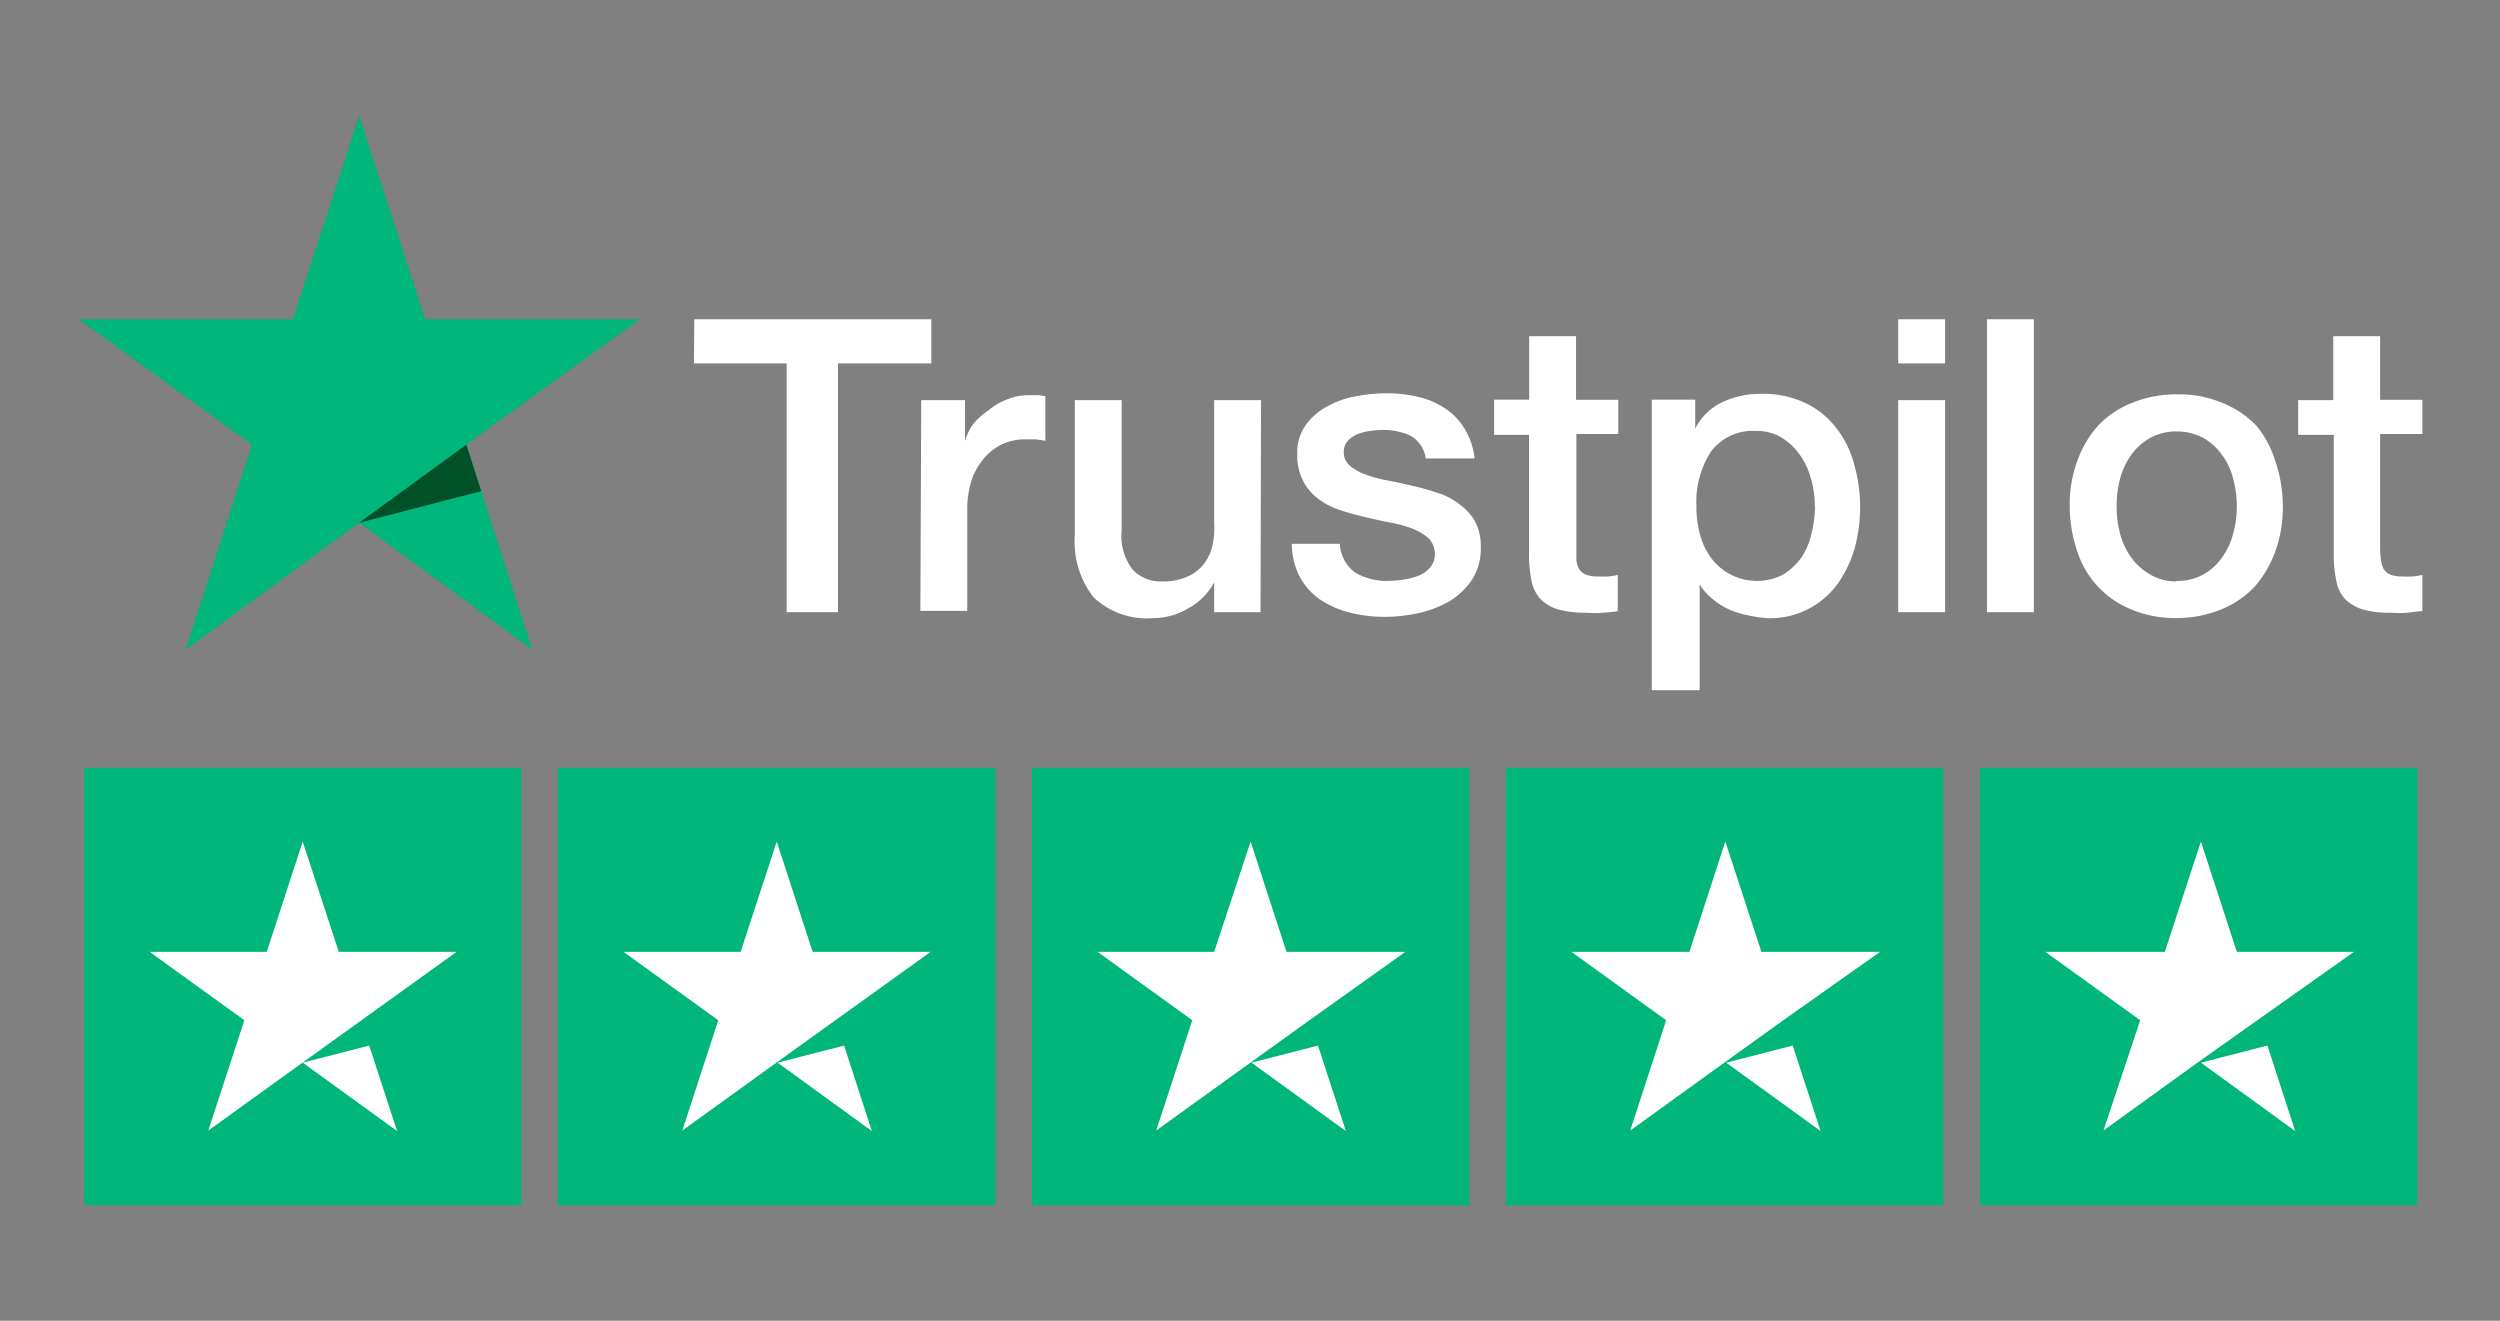
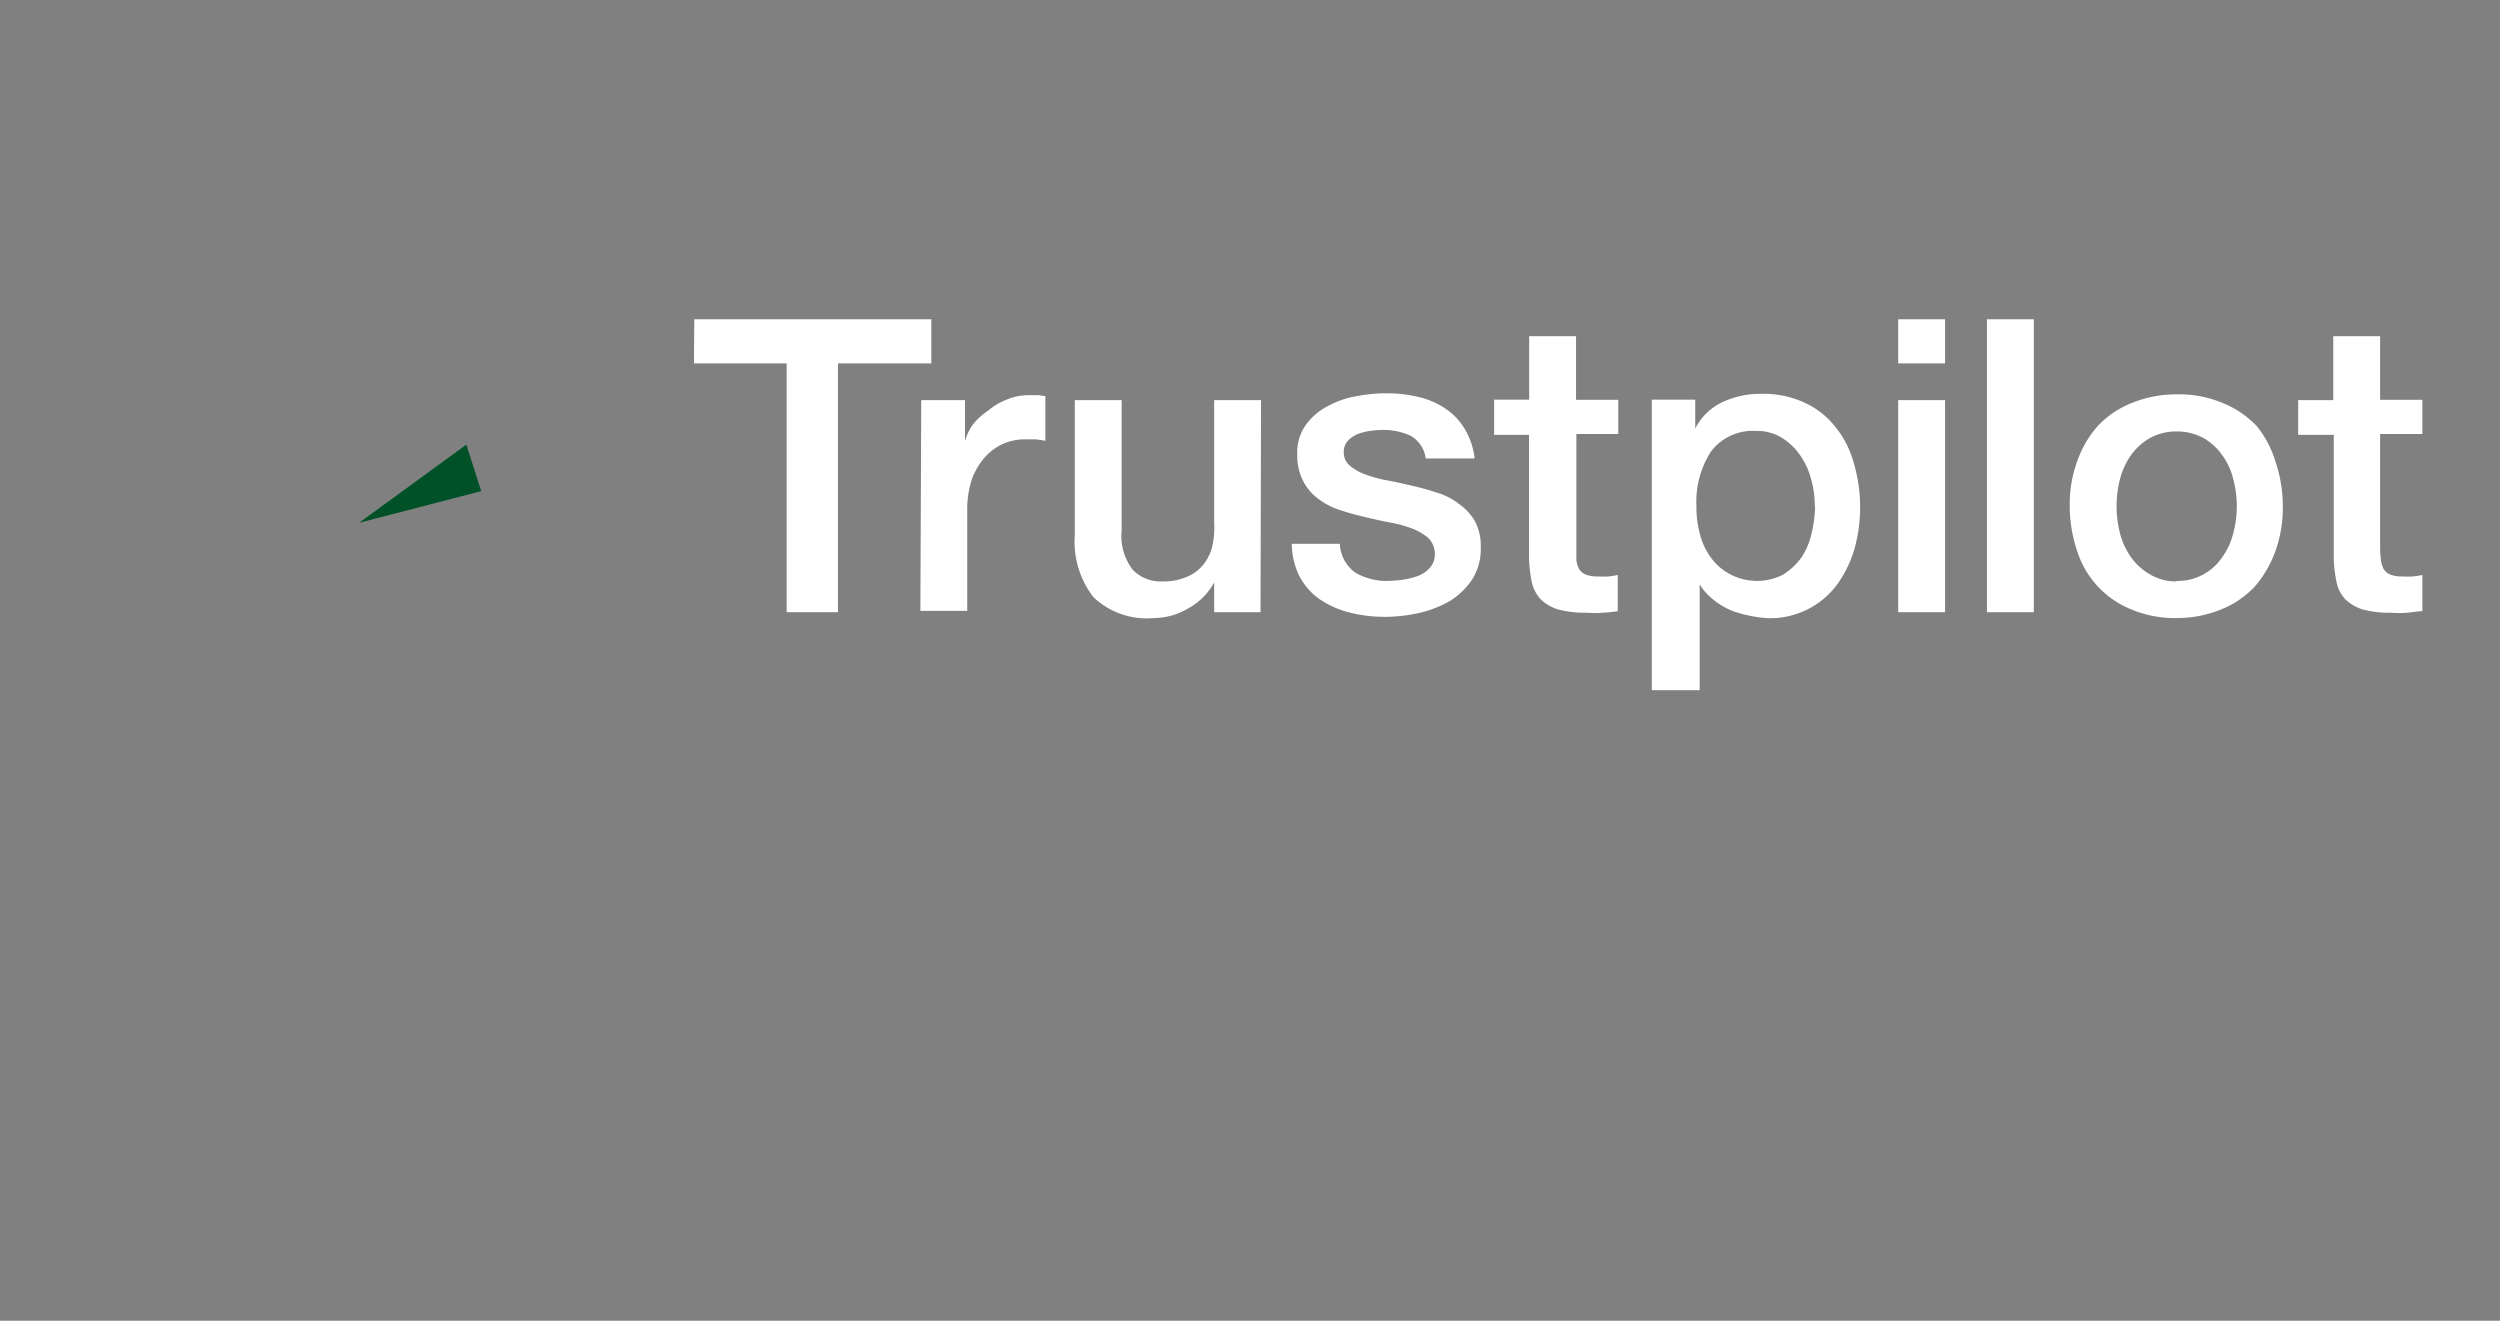
<svg xmlns="http://www.w3.org/2000/svg" id="Front" viewBox="0 0 146.19 77.23">
  <rect x="0" y="0" width="146.19" height="77.23" fill="#808080" stroke="none" />
  <defs>
    <style>.cls-1{fill:#fff;}.cls-2{fill:#00b67a;}.cls-3{fill:#005128;}</style>
  </defs>
  <path class="cls-1" d="M40.6,18.67H54.46v2.58H49V35.8H46V21.25H40.58ZM53.87,23.4h2.56v2.4h0a3,3,0,0,1,.48-1A3.89,3.89,0,0,1,57.8,24a3.6,3.6,0,0,1,1.09-.64,3.2,3.2,0,0,1,1.21-.25l.67,0a2.23,2.23,0,0,0,.36.05v2.62a5.21,5.21,0,0,0-.59-.09c-.21,0-.39,0-.6,0a3.22,3.22,0,0,0-1.3.27,3.3,3.3,0,0,0-1.07.8A4.18,4.18,0,0,0,56.84,28a5.67,5.67,0,0,0-.28,1.83v5.89H53.82ZM73.71,35.8H71V34.06h0a3.78,3.78,0,0,1-1.51,1.51,3.93,3.93,0,0,1-2,.57,4.53,4.53,0,0,1-3.54-1.21,5.29,5.29,0,0,1-1.1-3.65V23.4h2.74V31a3.26,3.26,0,0,0,.64,2.31,2.27,2.27,0,0,0,1.76.69,3.42,3.42,0,0,0,1.44-.28,2.44,2.44,0,0,0,.94-.71,2.68,2.68,0,0,0,.52-1.07A4.85,4.85,0,0,0,71,30.59V23.4h2.74Zm4.64-4a2.18,2.18,0,0,0,.91,1.69,3.62,3.62,0,0,0,1.9.48,7.24,7.24,0,0,0,.86-.07,4.43,4.43,0,0,0,.92-.23,1.72,1.72,0,0,0,.7-.5,1.17,1.17,0,0,0,.26-.85,1.28,1.28,0,0,0-.39-.87,3.38,3.38,0,0,0-.92-.54,7.21,7.21,0,0,0-1.27-.35c-.48-.09-1-.2-1.47-.32a14.7,14.7,0,0,1-1.48-.41,4.2,4.2,0,0,1-1.28-.66,2.94,2.94,0,0,1-.89-1.05,3.27,3.27,0,0,1-.34-1.58,2.73,2.73,0,0,1,.5-1.69,3.6,3.6,0,0,1,1.26-1.09,5.37,5.37,0,0,1,1.69-.59A9.11,9.11,0,0,1,81.06,23a7.72,7.72,0,0,1,1.83.2,4.73,4.73,0,0,1,1.58.66,3.66,3.66,0,0,1,1.16,1.19,4.22,4.22,0,0,1,.6,1.76H83.37a1.77,1.77,0,0,0-.89-1.33,3.78,3.78,0,0,0-1.62-.34,6.56,6.56,0,0,0-.69.05,3.73,3.73,0,0,0-.75.18,1.74,1.74,0,0,0-.59.39.91.91,0,0,0-.25.66,1,1,0,0,0,.34.8,3,3,0,0,0,.91.52,7.59,7.59,0,0,0,1.28.35c.48.09,1,.2,1.48.32a13.82,13.82,0,0,1,1.47.41,3.83,3.83,0,0,1,1.27.66,3.25,3.25,0,0,1,.92,1,3.12,3.12,0,0,1,.34,1.53,3.35,3.35,0,0,1-.5,1.87,4.34,4.34,0,0,1-1.3,1.26,6.61,6.61,0,0,1-1.78.7,9.51,9.51,0,0,1-2,.23,8.24,8.24,0,0,1-2.16-.27,5.47,5.47,0,0,1-1.74-.8A3.81,3.81,0,0,1,76,33.72a4.25,4.25,0,0,1-.46-1.92h2.76v0Zm9-8.43h2.07V19.66h2.74v3.72h2.47v2H92.18V32c0,.3,0,.53,0,.76a1.52,1.52,0,0,0,.16.52.88.88,0,0,0,.39.32,2,2,0,0,0,.73.11,5.43,5.43,0,0,0,.57,0,3.75,3.75,0,0,0,.57-.09v2.12a8.94,8.94,0,0,1-.89.09,5.2,5.2,0,0,1-.89,0,6.25,6.25,0,0,1-1.74-.2,2.53,2.53,0,0,1-1-.6,2.19,2.19,0,0,1-.51-1,8.75,8.75,0,0,1-.16-1.37V25.43H87.37v-2Zm9.2,0h2.58v1.69h0a3.42,3.42,0,0,1,1.6-1.55,5.2,5.2,0,0,1,2.24-.48,5.71,5.71,0,0,1,2.56.52,4.84,4.84,0,0,1,1.8,1.42,5.72,5.72,0,0,1,1.07,2.1,9.17,9.17,0,0,1,.05,5,7,7,0,0,1-1,2.08,4.87,4.87,0,0,1-4,2A6.84,6.84,0,0,1,102.3,36a5.55,5.55,0,0,1-1.14-.34,4.15,4.15,0,0,1-1-.62,3.33,3.33,0,0,1-.77-.87h0v6.19H96.59v-17Zm9.57,6.21a5.57,5.57,0,0,0-.23-1.62,4.35,4.35,0,0,0-.66-1.39,3.72,3.72,0,0,0-1.08-1,2.81,2.81,0,0,0-1.48-.37,3.06,3.06,0,0,0-2.61,1.19,5.4,5.4,0,0,0-.86,3.19,6,6,0,0,0,.23,1.74,3.91,3.91,0,0,0,.68,1.37,3.24,3.24,0,0,0,1.1.91,3.35,3.35,0,0,0,3.06,0,3.86,3.86,0,0,0,1.07-1,4.08,4.08,0,0,0,.59-1.4A7.46,7.46,0,0,0,106.14,29.61ZM111,18.67h2.74v2.58H111Zm0,4.73h2.74V35.8H111Zm5.19-4.73h2.74V35.8h-2.74Zm11.09,17.47a6.51,6.51,0,0,1-2.64-.5,5.45,5.45,0,0,1-3.18-3.43,8.18,8.18,0,0,1-.43-2.62,7.28,7.28,0,0,1,.43-2.6,6.22,6.22,0,0,1,1.21-2.08,5.53,5.53,0,0,1,2-1.35,6.86,6.86,0,0,1,2.64-.5,6.53,6.53,0,0,1,2.65.5,5.72,5.72,0,0,1,2,1.35A6,6,0,0,1,133.06,27a8,8,0,0,1,.43,2.6,7.54,7.54,0,0,1-.43,2.62,6.58,6.58,0,0,1-1.21,2.08,5.53,5.53,0,0,1-2,1.35A6.8,6.8,0,0,1,127.23,36.14Zm0-2.17a3.06,3.06,0,0,0,1.58-.39,3.18,3.18,0,0,0,1.09-1,4.1,4.1,0,0,0,.64-1.39,6.12,6.12,0,0,0,0-3.18,3.93,3.93,0,0,0-.64-1.39,3.41,3.41,0,0,0-1.09-1,3.24,3.24,0,0,0-1.58-.39,3.15,3.15,0,0,0-1.57.39,3.47,3.47,0,0,0-1.1,1,4.32,4.32,0,0,0-.64,1.39,6.42,6.42,0,0,0,0,3.18,4.32,4.32,0,0,0,.64,1.39,3.51,3.51,0,0,0,1.1,1A2.93,2.93,0,0,0,127.23,34Zm7.08-10.57h2.08V19.66h2.74v3.72h2.47v2h-2.47V32a5.58,5.58,0,0,0,.05.76,1.52,1.52,0,0,0,.16.52.85.85,0,0,0,.38.32,2,2,0,0,0,.73.11,5.33,5.33,0,0,0,.57,0,3.88,3.88,0,0,0,.58-.09v2.12c-.3,0-.6.07-.89.09a5.32,5.32,0,0,1-.9,0,6.12,6.12,0,0,1-1.73-.2,2.58,2.58,0,0,1-1-.6,2.08,2.08,0,0,1-.5-1,7.7,7.7,0,0,1-.16-1.37V25.43h-2.08v-2Z" />
  <g id="Artboard1">
-     <path class="cls-2" d="M37.41,18.67H24.87L21,6.76,17.13,18.67l-12.53,0L14.73,26,10.85,38,21,30.57,31.13,38,27.27,26Z" />
    <path class="cls-3" d="M28.14,28.72,27.27,26,21,30.57Z" />
  </g>
-   <path class="cls-2" d="M4.91,44.9H30.49V70.48H4.91Zm27.71,0H58.21V70.48H32.62Zm27.72,0H85.92V70.48H60.34Zm27.71,0h25.58V70.48H88.05Zm27.72,0h25.58V70.48H115.77Z" />
-   <path class="cls-1" d="M17.7,62.14l3.89-1,1.63,5Zm9-6.48H19.81L17.7,49.21l-2.1,6.45H8.75l5.54,4-2.11,6.45,5.55-4,3.41-2.45Zm18.77,6.48,3.89-1,1.62,5Zm8.95-6.48H47.52l-2.1-6.45-2.11,6.45H36.46l5.54,4-2.1,6.45,5.54-4,3.41-2.45Zm18.76,6.48,3.89-1,1.63,5Zm9-6.48H75.23l-2.1-6.45L71,55.66H64.18l5.54,4-2.11,6.45,5.55-4,3.41-2.45Zm18.76,6.48,3.89-1,1.63,5Zm9-6.48H103l-2.11-6.45-2.1,6.45H91.89l5.54,4-2.1,6.45,5.54-4,3.41-2.45Zm18.76,6.48,3.89-1,1.62,5Zm8.95-6.48h-6.85l-2.1-6.45-2.11,6.45H119.6l5.55,4L123,66.11l5.54-4L132,59.66Z" />
</svg>